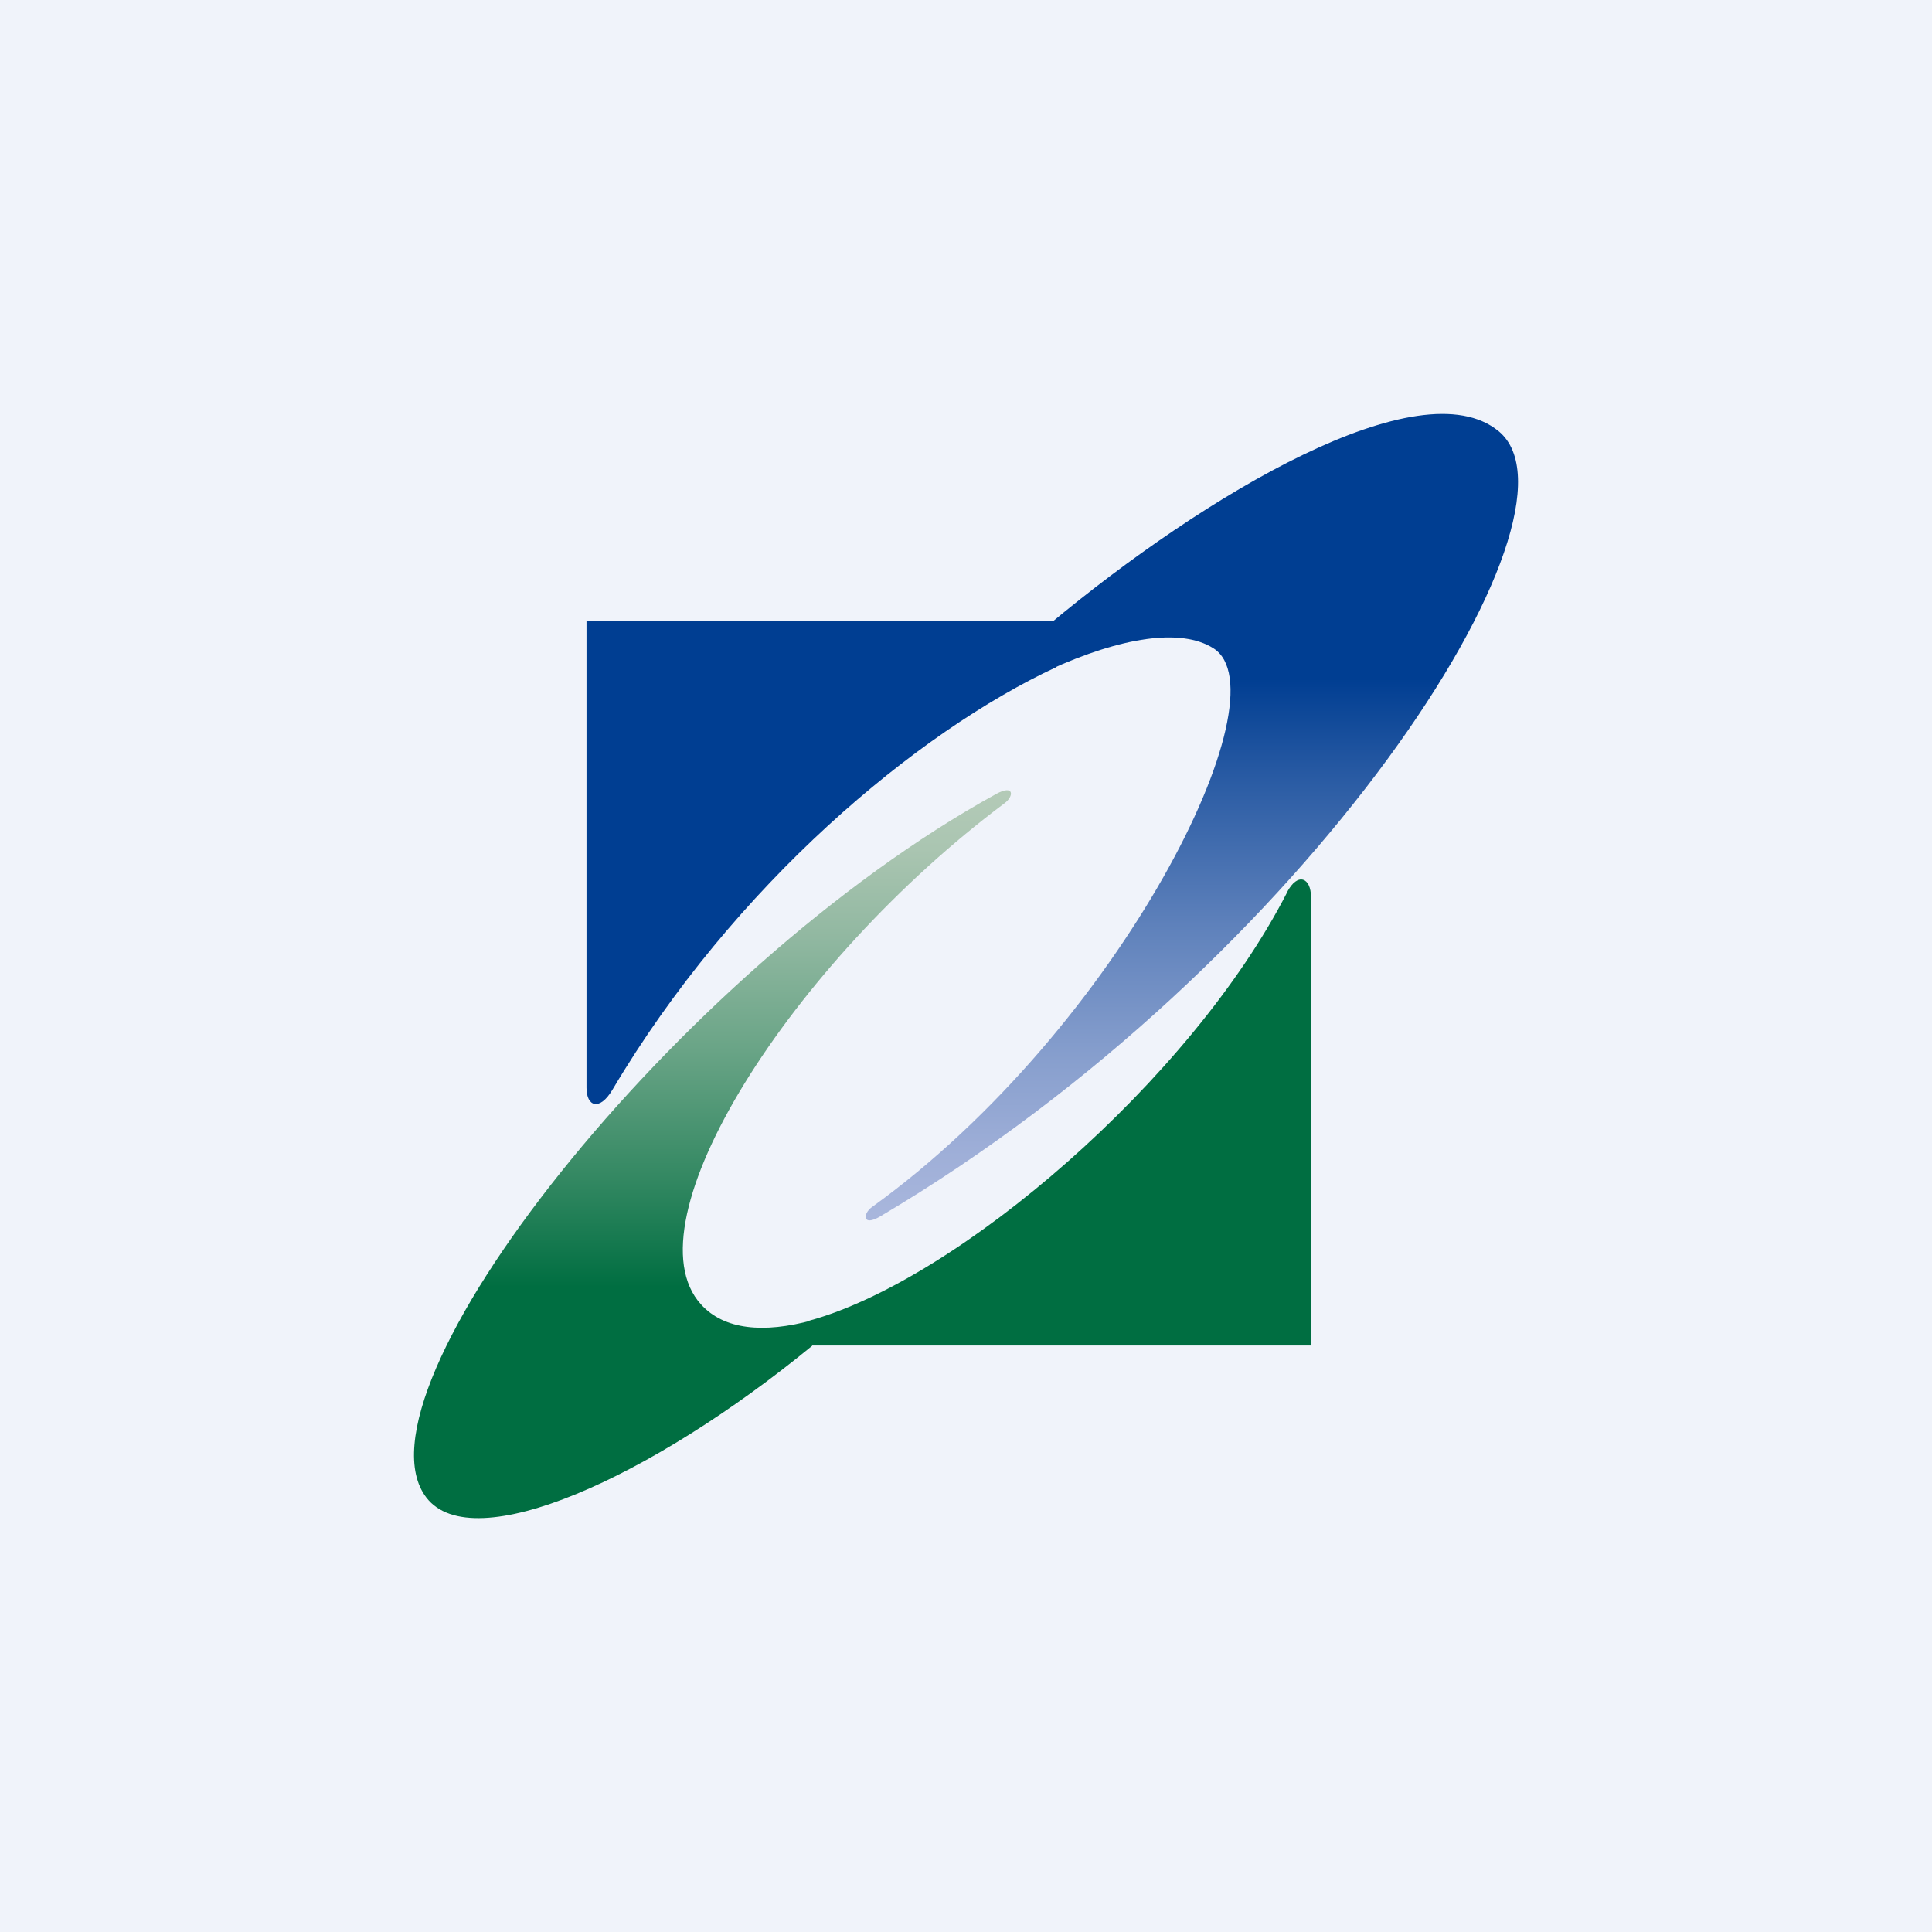
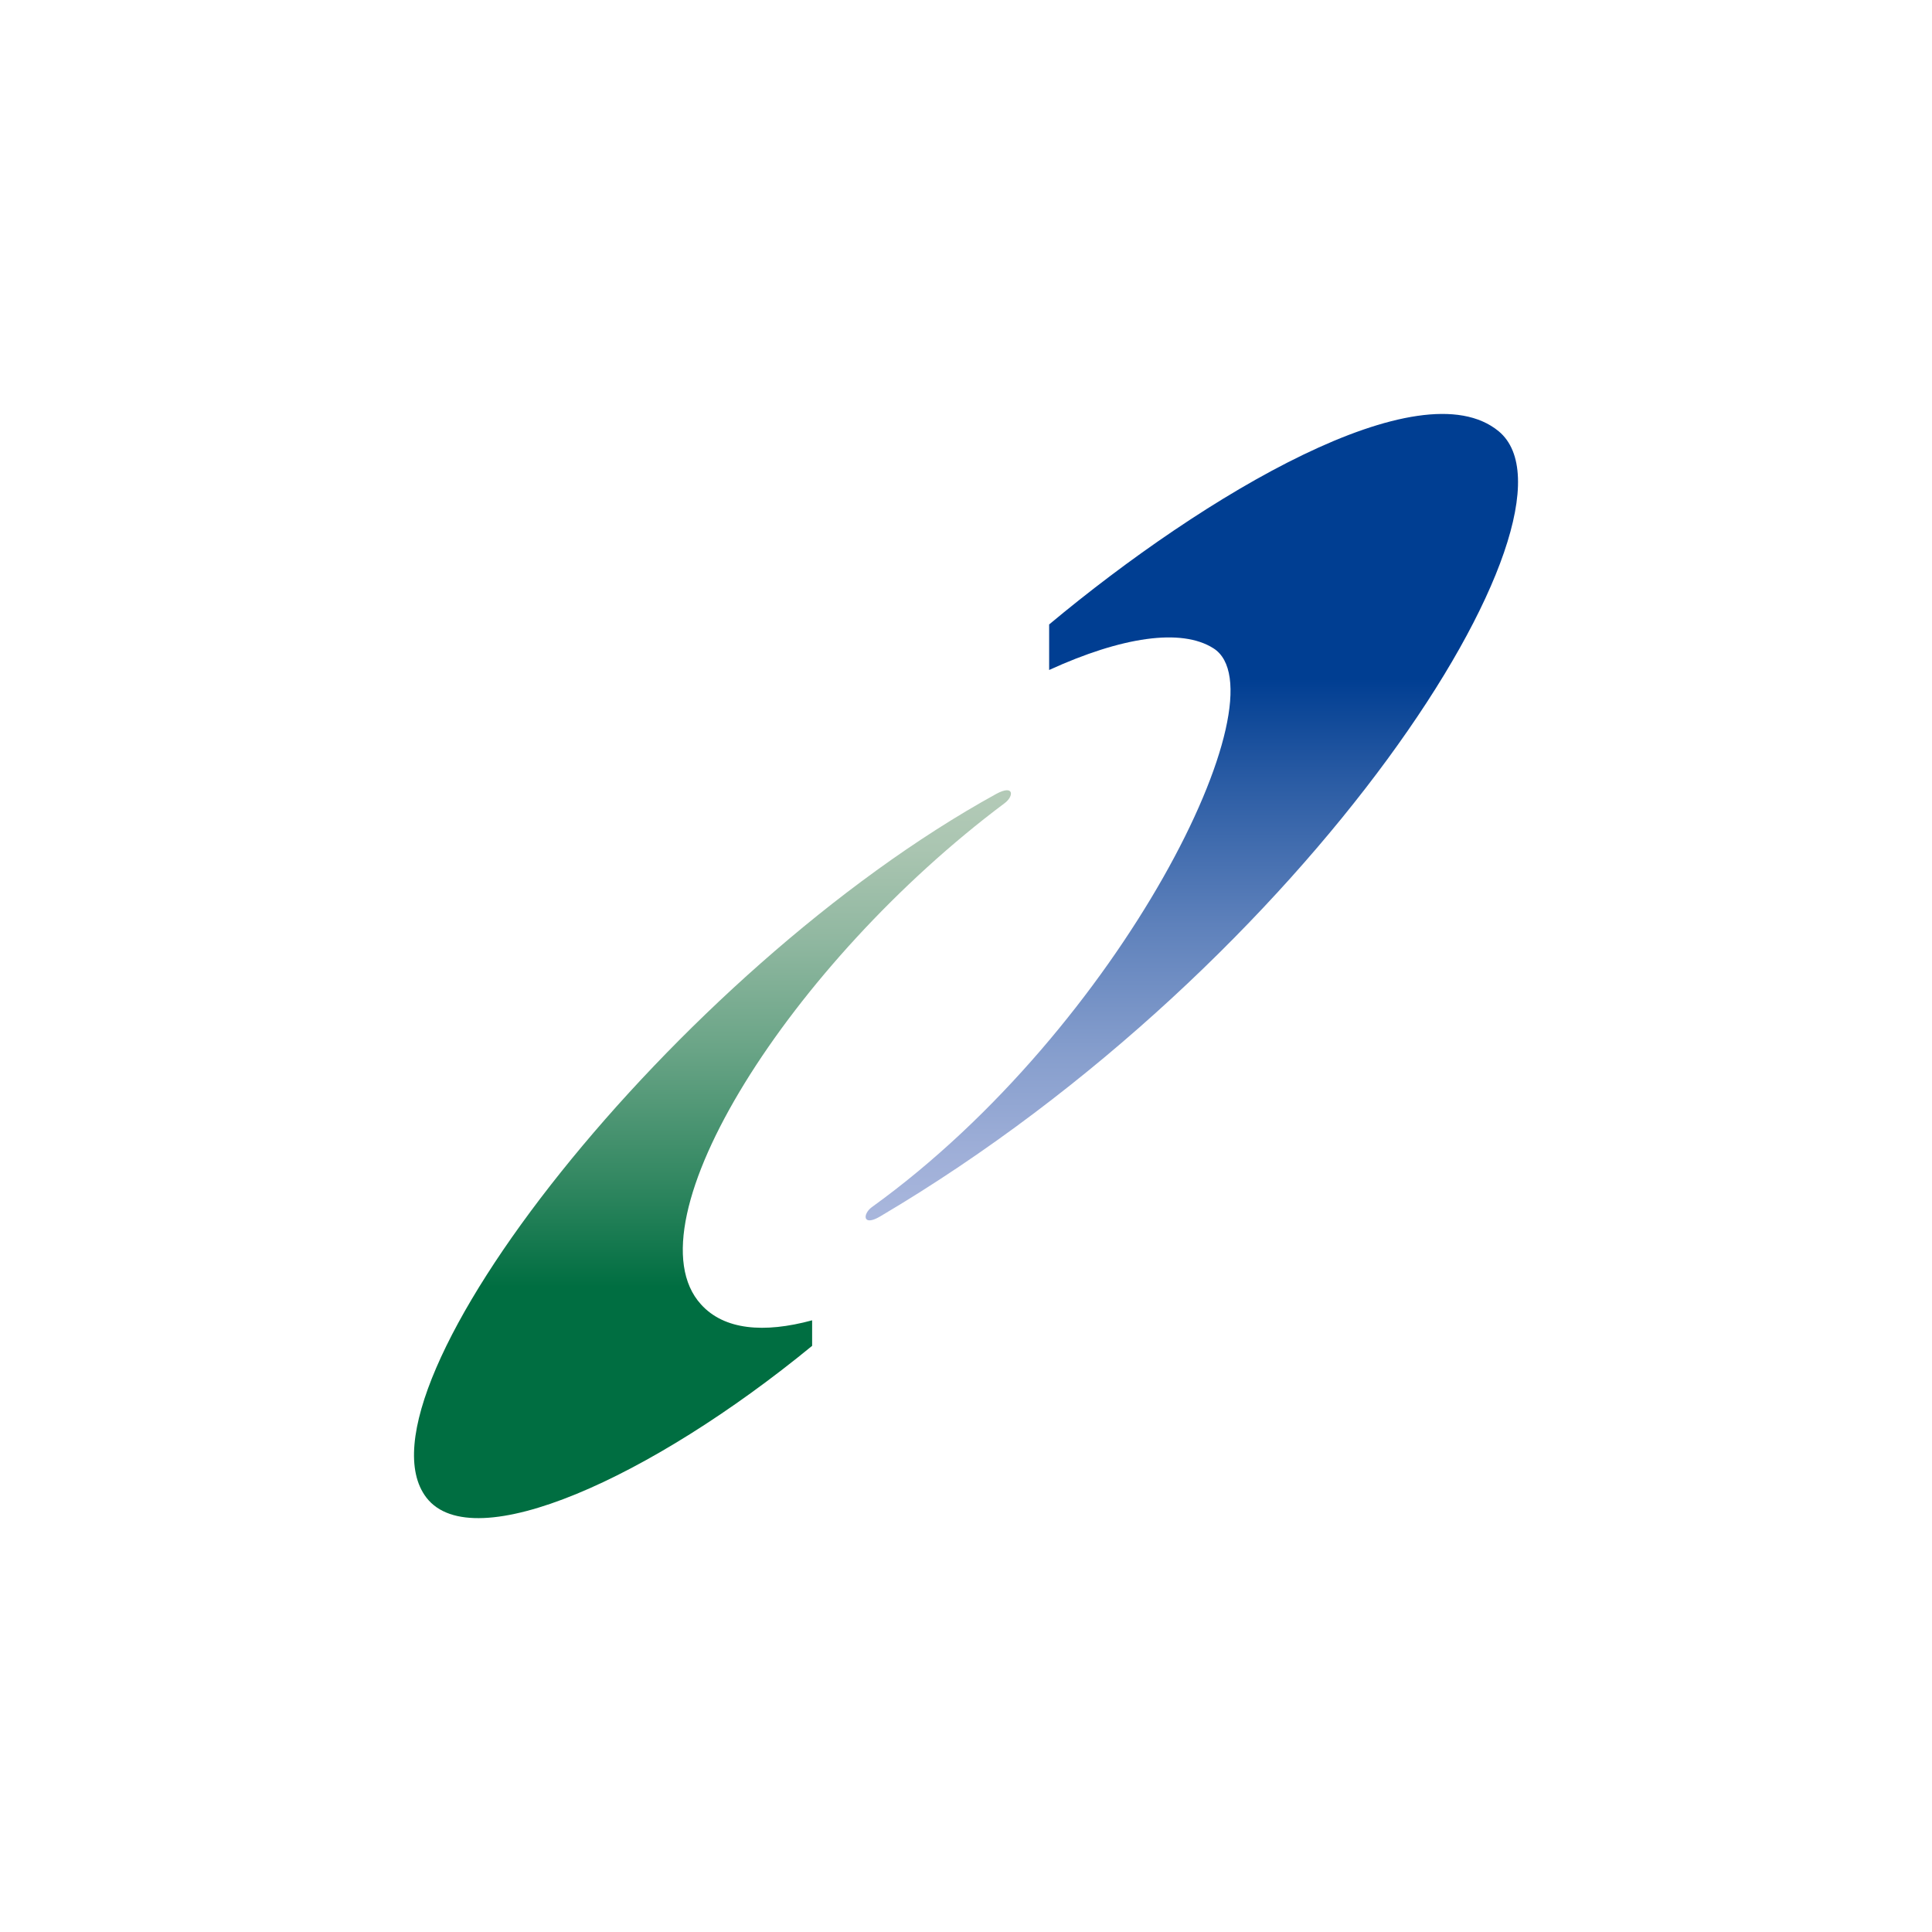
<svg xmlns="http://www.w3.org/2000/svg" width="56" height="56" viewBox="0 0 56 56">
-   <path fill="#F0F3FA" d="M0 0h56v56H0z" />
-   <path d="M17 18v13.53c0 .55.38.68.75.06 3.52-5.94 8.84-10.38 12.86-12.25V18H17Z" fill="#003E92" />
  <path d="M43.44 12.5c-2.27-1.87-8.5 1.82-13.03 5.6v1.32c2.1-.96 3.83-1.22 4.76-.63 2.1 1.32-2.68 11-9.9 16.2-.27.2-.27.57.24.27 12.46-7.36 20.78-20.4 17.93-22.76Z" fill="url(#amwkk0om1)" />
  <path d="M20.32 37.81c-2.16-2.37 2.6-9.89 8.8-14.53.27-.2.28-.55-.24-.27-9.29 5.11-18.87 17.34-16.52 20.4 1.35 1.75 6.5-.56 11.18-4.4v-.74c-1.4.38-2.55.28-3.22-.46Z" fill="url(#bmwkk0om1)" />
-   <path d="M37.3 25.88c-2.78 5.42-9.54 11.22-13.84 12.4V39H38V26c0-.55-.38-.74-.7-.13Z" fill="#006E41" />
  <defs>
    <linearGradient id="amwkk0om1" x1="34.54" y1="19.67" x2="34.54" y2="35.21" gradientUnits="userSpaceOnUse">
      <stop stop-color="#003E92" />
      <stop offset=".18" stop-color="#285AA3" />
      <stop offset=".46" stop-color="#5E81BB" />
      <stop offset=".7" stop-color="#869ECD" />
      <stop offset=".89" stop-color="#9FAFD8" />
      <stop offset="1" stop-color="#A8B6DC" />
    </linearGradient>
    <linearGradient id="bmwkk0om1" x1="20.65" y1="37.31" x2="20.65" y2="23.03" gradientUnits="userSpaceOnUse">
      <stop stop-color="#006E41" />
      <stop offset=".22" stop-color="#338862" />
      <stop offset=".48" stop-color="#69A486" />
      <stop offset=".71" stop-color="#91B8A1" />
      <stop offset=".89" stop-color="#AAC5B1" />
      <stop offset="1" stop-color="#B3CAB7" />
    </linearGradient>
  </defs>
</svg>